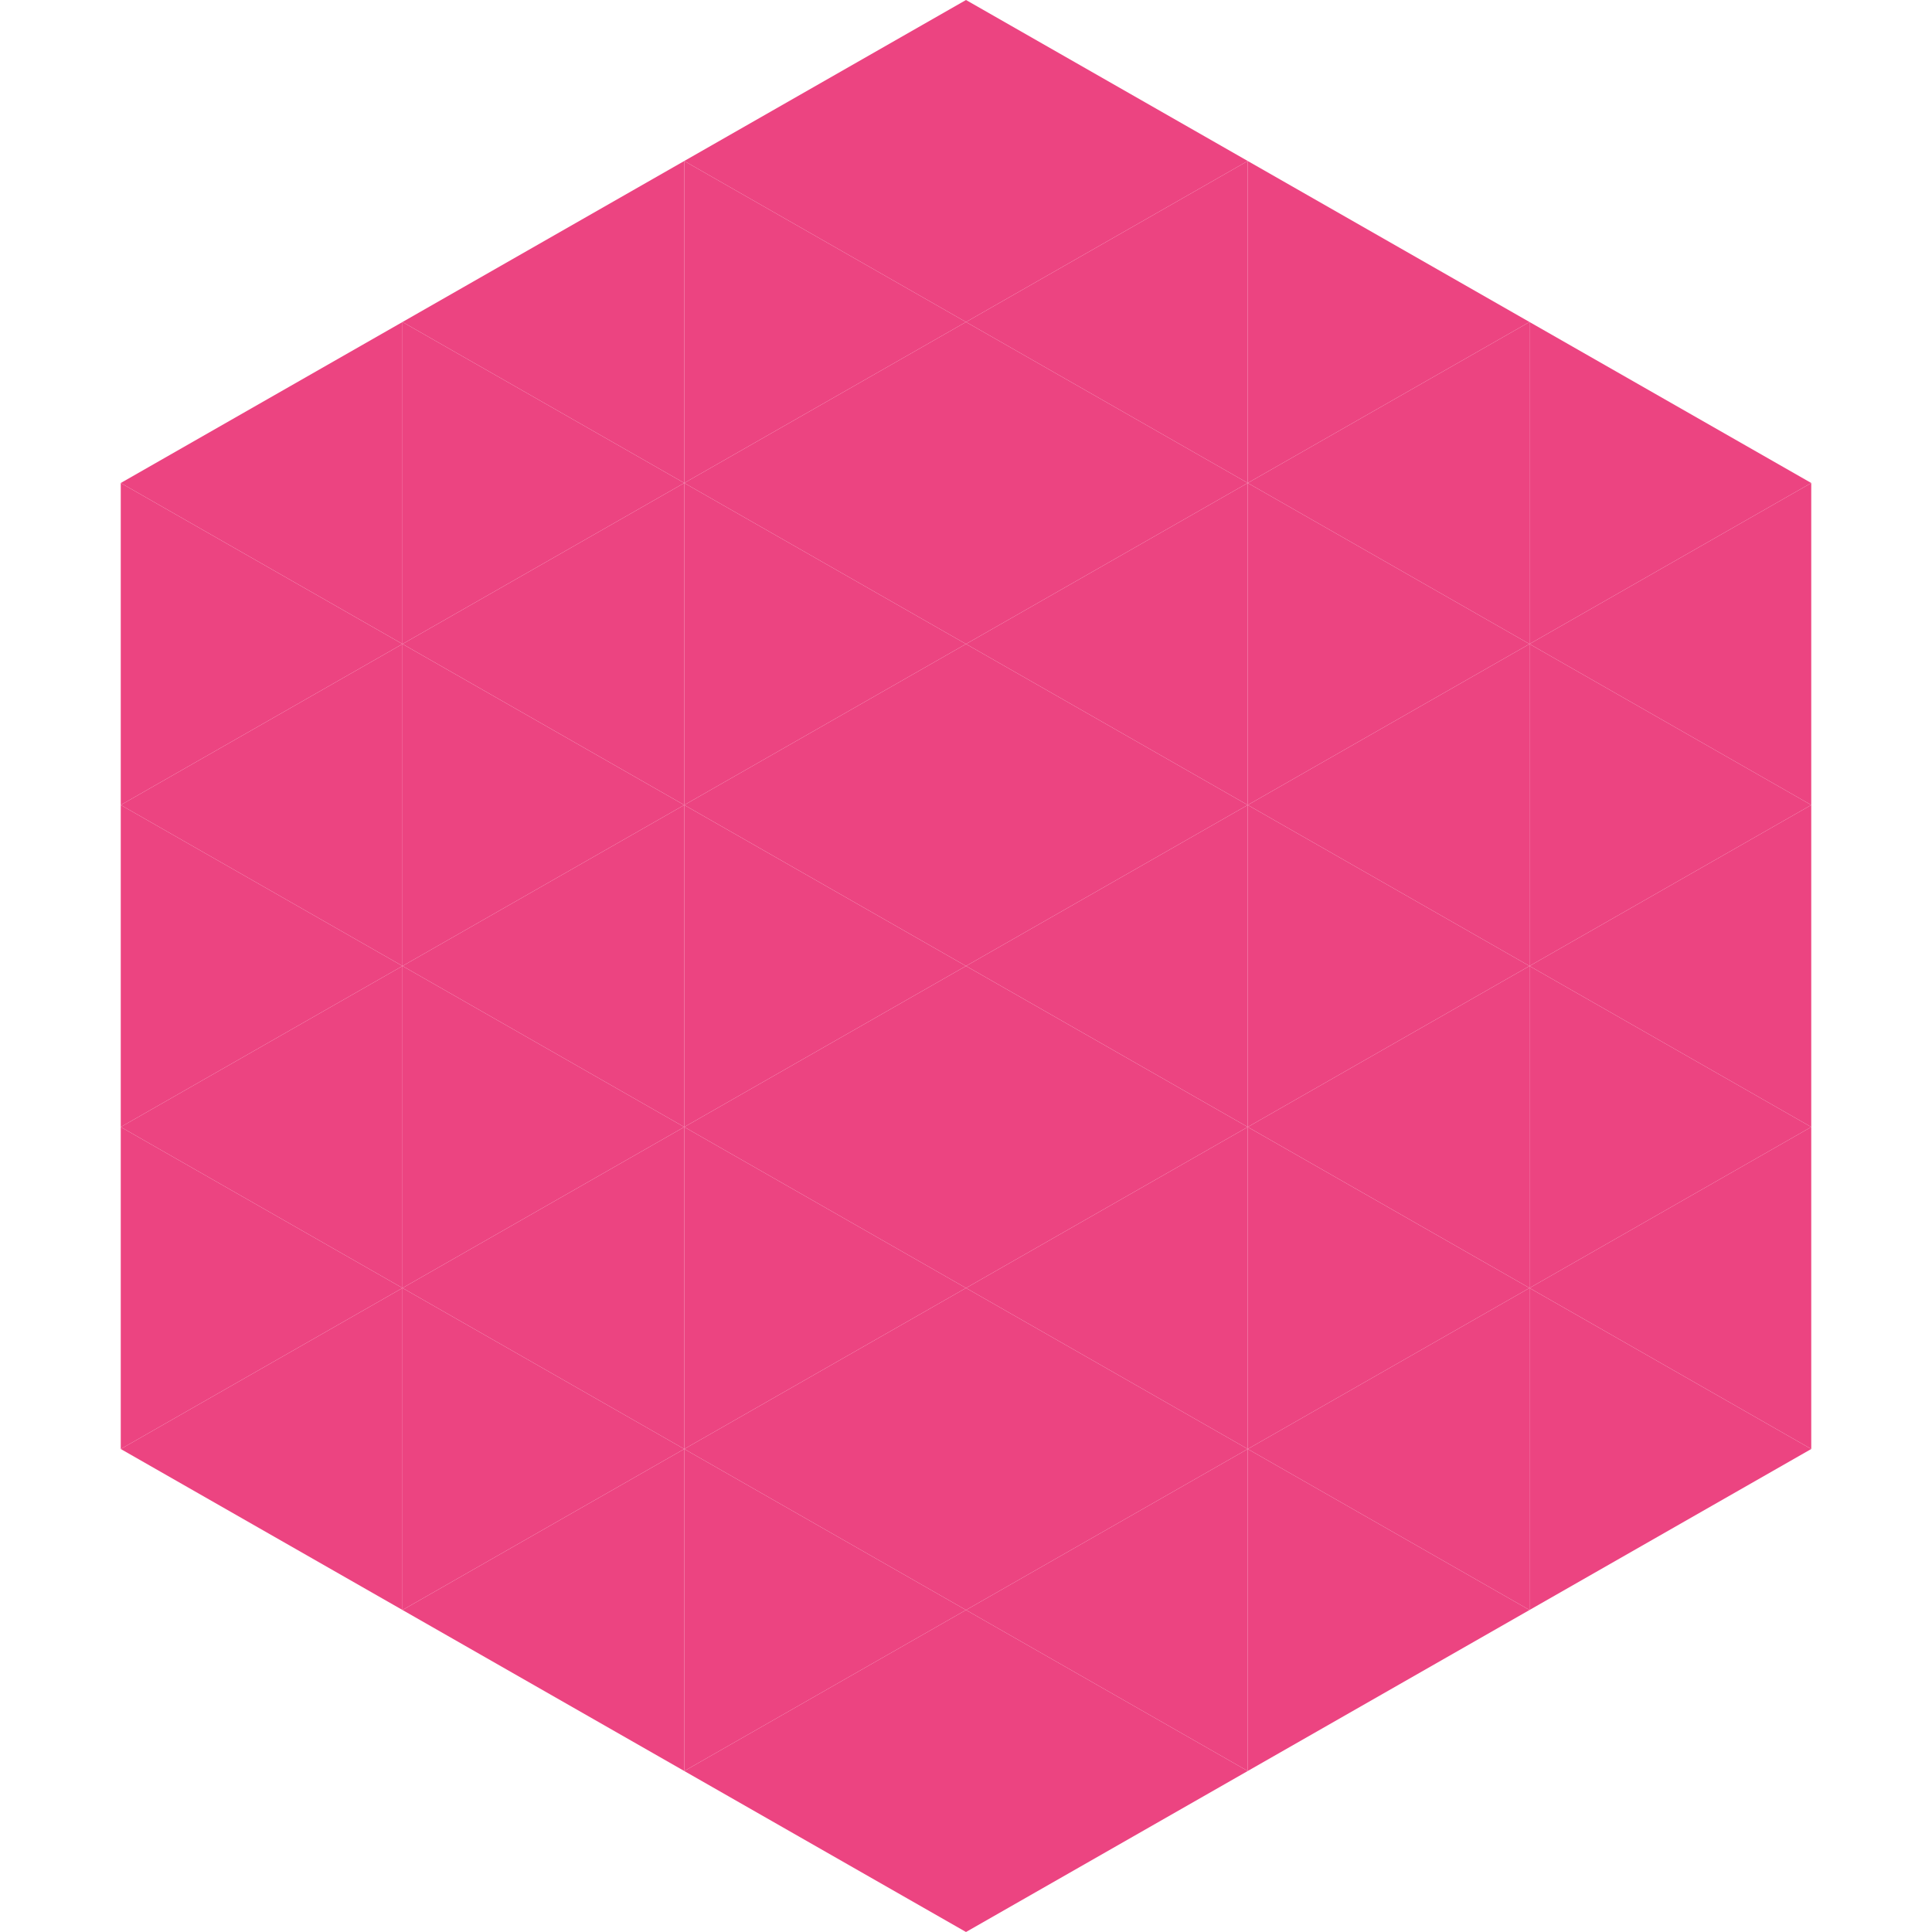
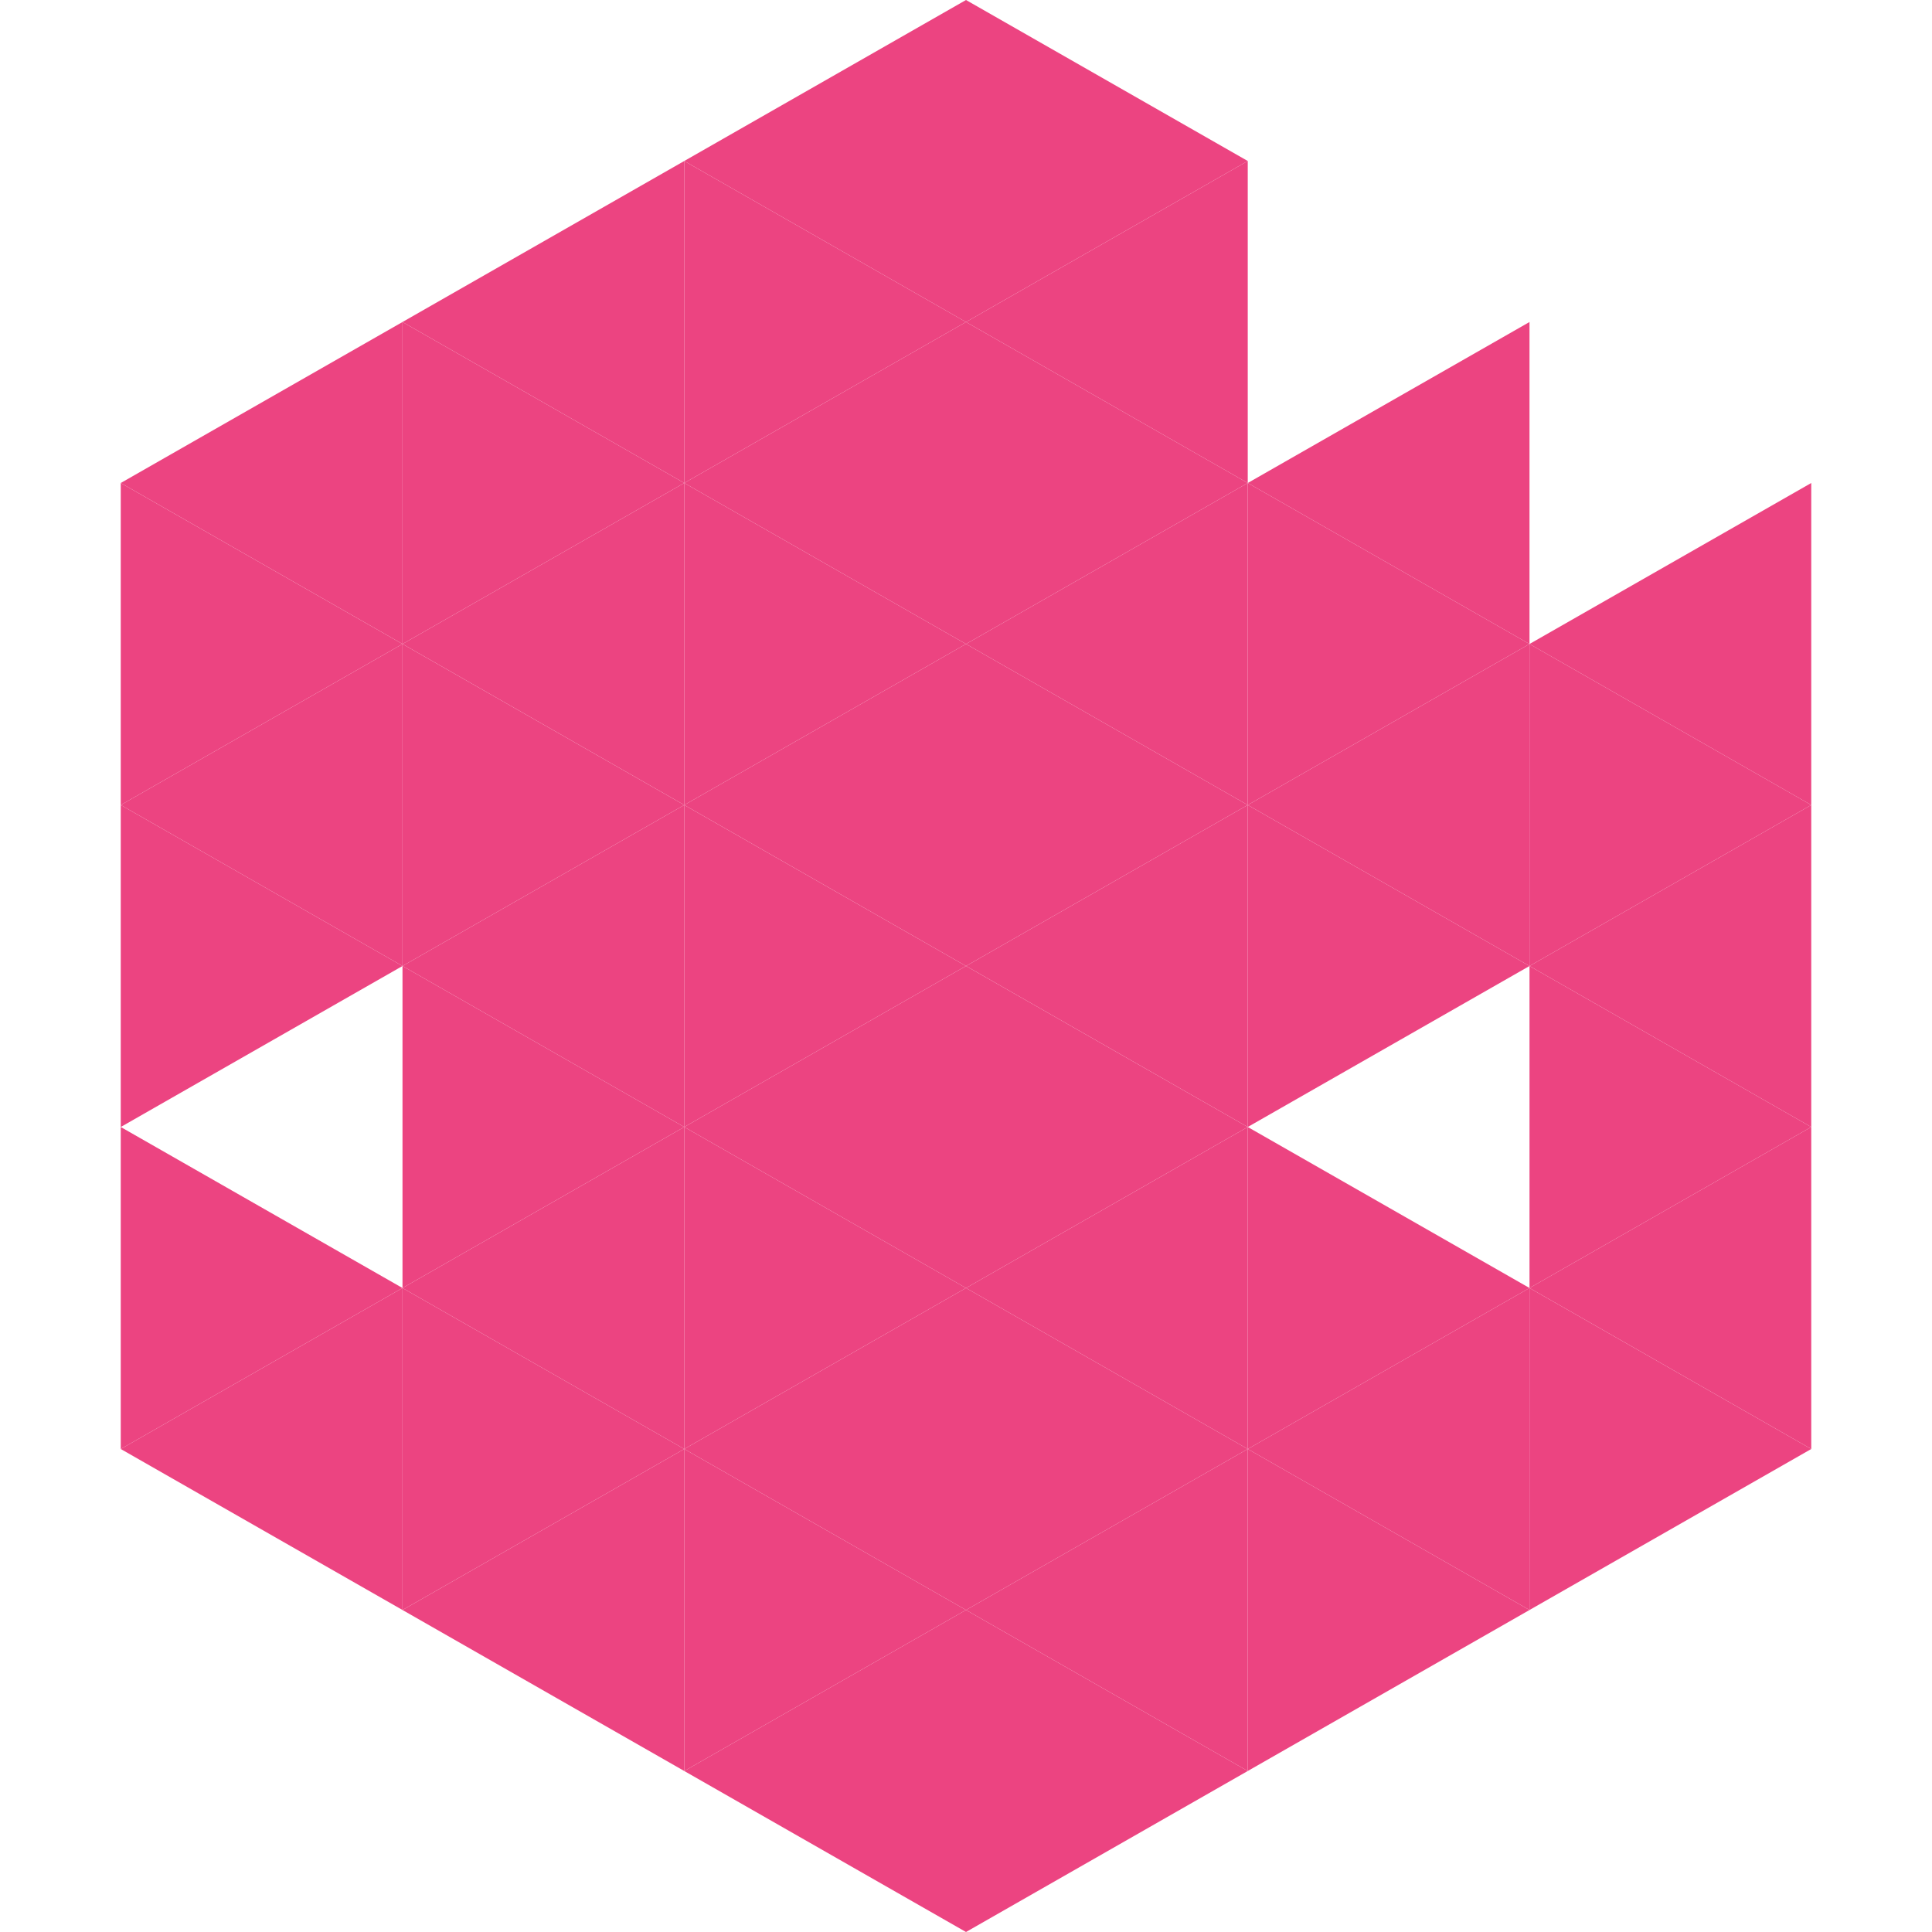
<svg xmlns="http://www.w3.org/2000/svg" width="240" height="240">
  <polygon points="50,40 15,60 50,80" style="fill:rgb(236,68,129)" />
-   <polygon points="190,40 225,60 190,80" style="fill:rgb(236,68,129)" />
  <polygon points="15,60 50,80 15,100" style="fill:rgb(236,68,129)" />
  <polygon points="225,60 190,80 225,100" style="fill:rgb(236,68,129)" />
  <polygon points="50,80 15,100 50,120" style="fill:rgb(236,68,129)" />
  <polygon points="190,80 225,100 190,120" style="fill:rgb(236,68,129)" />
  <polygon points="15,100 50,120 15,140" style="fill:rgb(236,68,129)" />
  <polygon points="225,100 190,120 225,140" style="fill:rgb(236,68,129)" />
-   <polygon points="50,120 15,140 50,160" style="fill:rgb(236,68,129)" />
  <polygon points="190,120 225,140 190,160" style="fill:rgb(236,68,129)" />
  <polygon points="15,140 50,160 15,180" style="fill:rgb(236,68,129)" />
  <polygon points="225,140 190,160 225,180" style="fill:rgb(236,68,129)" />
  <polygon points="50,160 15,180 50,200" style="fill:rgb(236,68,129)" />
  <polygon points="190,160 225,180 190,200" style="fill:rgb(236,68,129)" />
  <polygon points="15,180 50,200 15,220" style="fill:rgb(255,255,255); fill-opacity:0" />
  <polygon points="225,180 190,200 225,220" style="fill:rgb(255,255,255); fill-opacity:0" />
  <polygon points="50,0 85,20 50,40" style="fill:rgb(255,255,255); fill-opacity:0" />
  <polygon points="190,0 155,20 190,40" style="fill:rgb(255,255,255); fill-opacity:0" />
  <polygon points="85,20 50,40 85,60" style="fill:rgb(236,68,129)" />
-   <polygon points="155,20 190,40 155,60" style="fill:rgb(236,68,129)" />
  <polygon points="50,40 85,60 50,80" style="fill:rgb(236,68,129)" />
  <polygon points="190,40 155,60 190,80" style="fill:rgb(236,68,129)" />
  <polygon points="85,60 50,80 85,100" style="fill:rgb(236,68,129)" />
  <polygon points="155,60 190,80 155,100" style="fill:rgb(236,68,129)" />
  <polygon points="50,80 85,100 50,120" style="fill:rgb(236,68,129)" />
  <polygon points="190,80 155,100 190,120" style="fill:rgb(236,68,129)" />
  <polygon points="85,100 50,120 85,140" style="fill:rgb(236,68,129)" />
  <polygon points="155,100 190,120 155,140" style="fill:rgb(236,68,129)" />
  <polygon points="50,120 85,140 50,160" style="fill:rgb(236,68,129)" />
-   <polygon points="190,120 155,140 190,160" style="fill:rgb(236,68,129)" />
  <polygon points="85,140 50,160 85,180" style="fill:rgb(236,68,129)" />
  <polygon points="155,140 190,160 155,180" style="fill:rgb(236,68,129)" />
  <polygon points="50,160 85,180 50,200" style="fill:rgb(236,68,129)" />
  <polygon points="190,160 155,180 190,200" style="fill:rgb(236,68,129)" />
  <polygon points="85,180 50,200 85,220" style="fill:rgb(236,68,129)" />
  <polygon points="155,180 190,200 155,220" style="fill:rgb(236,68,129)" />
  <polygon points="120,0 85,20 120,40" style="fill:rgb(236,68,129)" />
  <polygon points="120,0 155,20 120,40" style="fill:rgb(236,68,129)" />
  <polygon points="85,20 120,40 85,60" style="fill:rgb(236,68,129)" />
  <polygon points="155,20 120,40 155,60" style="fill:rgb(236,68,129)" />
  <polygon points="120,40 85,60 120,80" style="fill:rgb(236,68,129)" />
  <polygon points="120,40 155,60 120,80" style="fill:rgb(236,68,129)" />
  <polygon points="85,60 120,80 85,100" style="fill:rgb(236,68,129)" />
  <polygon points="155,60 120,80 155,100" style="fill:rgb(236,68,129)" />
  <polygon points="120,80 85,100 120,120" style="fill:rgb(236,68,129)" />
  <polygon points="120,80 155,100 120,120" style="fill:rgb(236,68,129)" />
  <polygon points="85,100 120,120 85,140" style="fill:rgb(236,68,129)" />
  <polygon points="155,100 120,120 155,140" style="fill:rgb(236,68,129)" />
  <polygon points="120,120 85,140 120,160" style="fill:rgb(236,68,129)" />
  <polygon points="120,120 155,140 120,160" style="fill:rgb(236,68,129)" />
  <polygon points="85,140 120,160 85,180" style="fill:rgb(236,68,129)" />
  <polygon points="155,140 120,160 155,180" style="fill:rgb(236,68,129)" />
  <polygon points="120,160 85,180 120,200" style="fill:rgb(236,68,129)" />
  <polygon points="120,160 155,180 120,200" style="fill:rgb(236,68,129)" />
  <polygon points="85,180 120,200 85,220" style="fill:rgb(236,68,129)" />
  <polygon points="155,180 120,200 155,220" style="fill:rgb(236,68,129)" />
  <polygon points="120,200 85,220 120,240" style="fill:rgb(236,68,129)" />
  <polygon points="120,200 155,220 120,240" style="fill:rgb(236,68,129)" />
  <polygon points="85,220 120,240 85,260" style="fill:rgb(255,255,255); fill-opacity:0" />
  <polygon points="155,220 120,240 155,260" style="fill:rgb(255,255,255); fill-opacity:0" />
</svg>